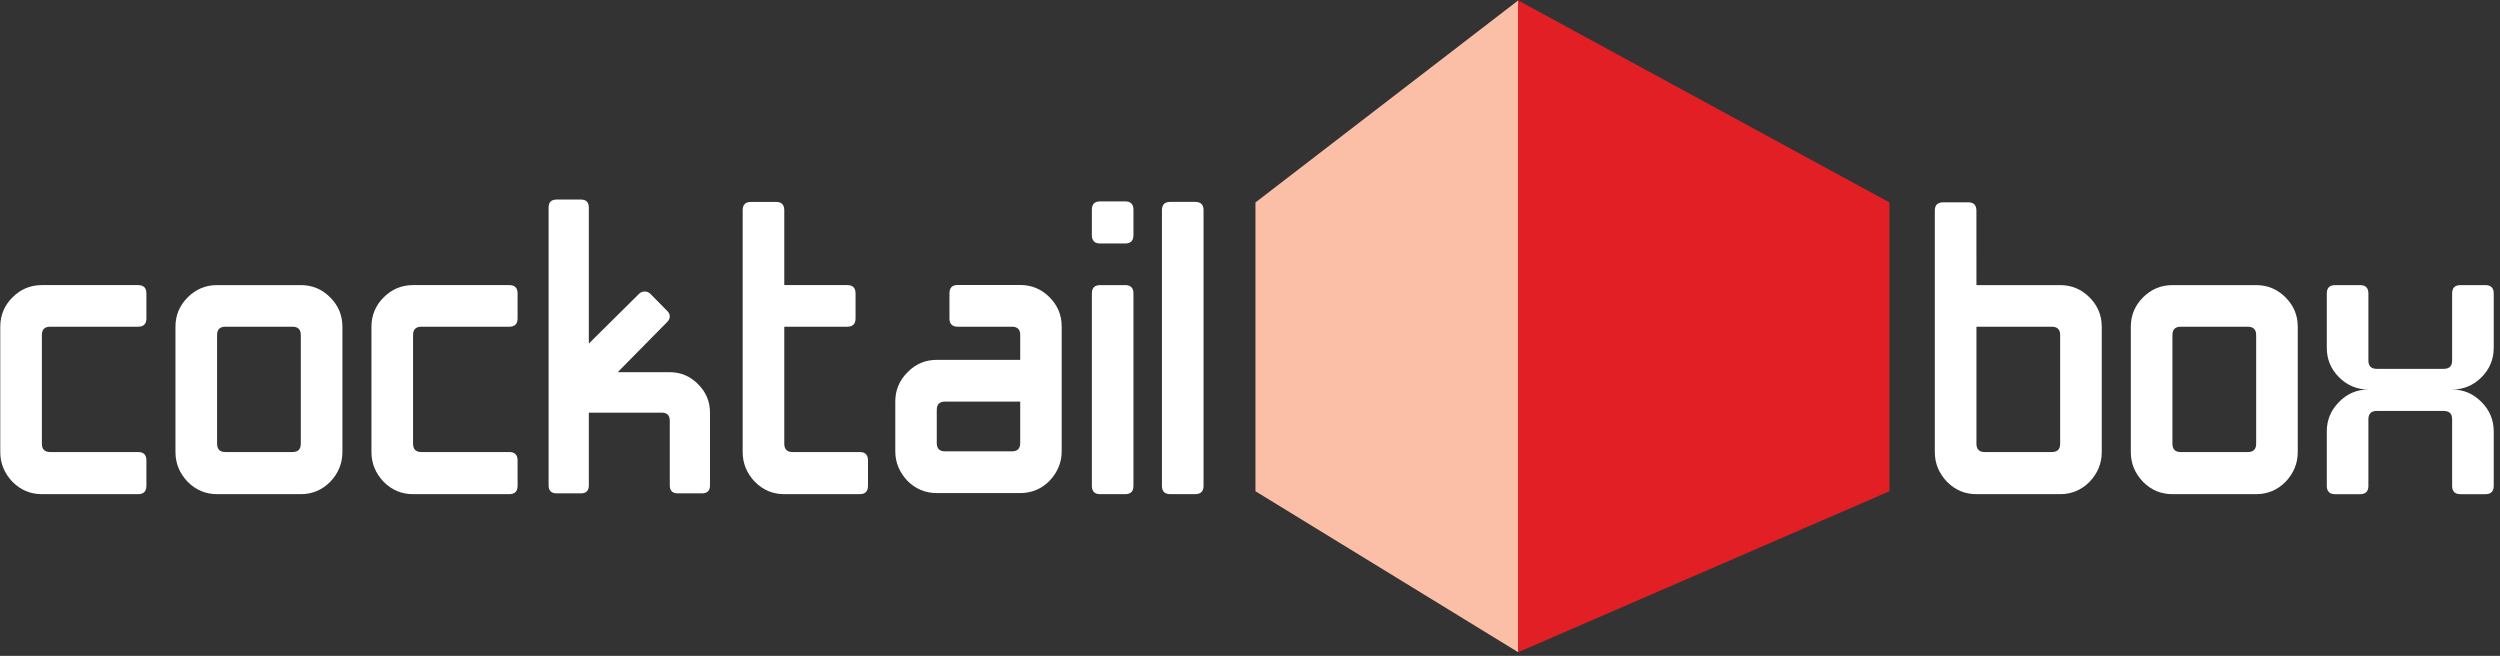
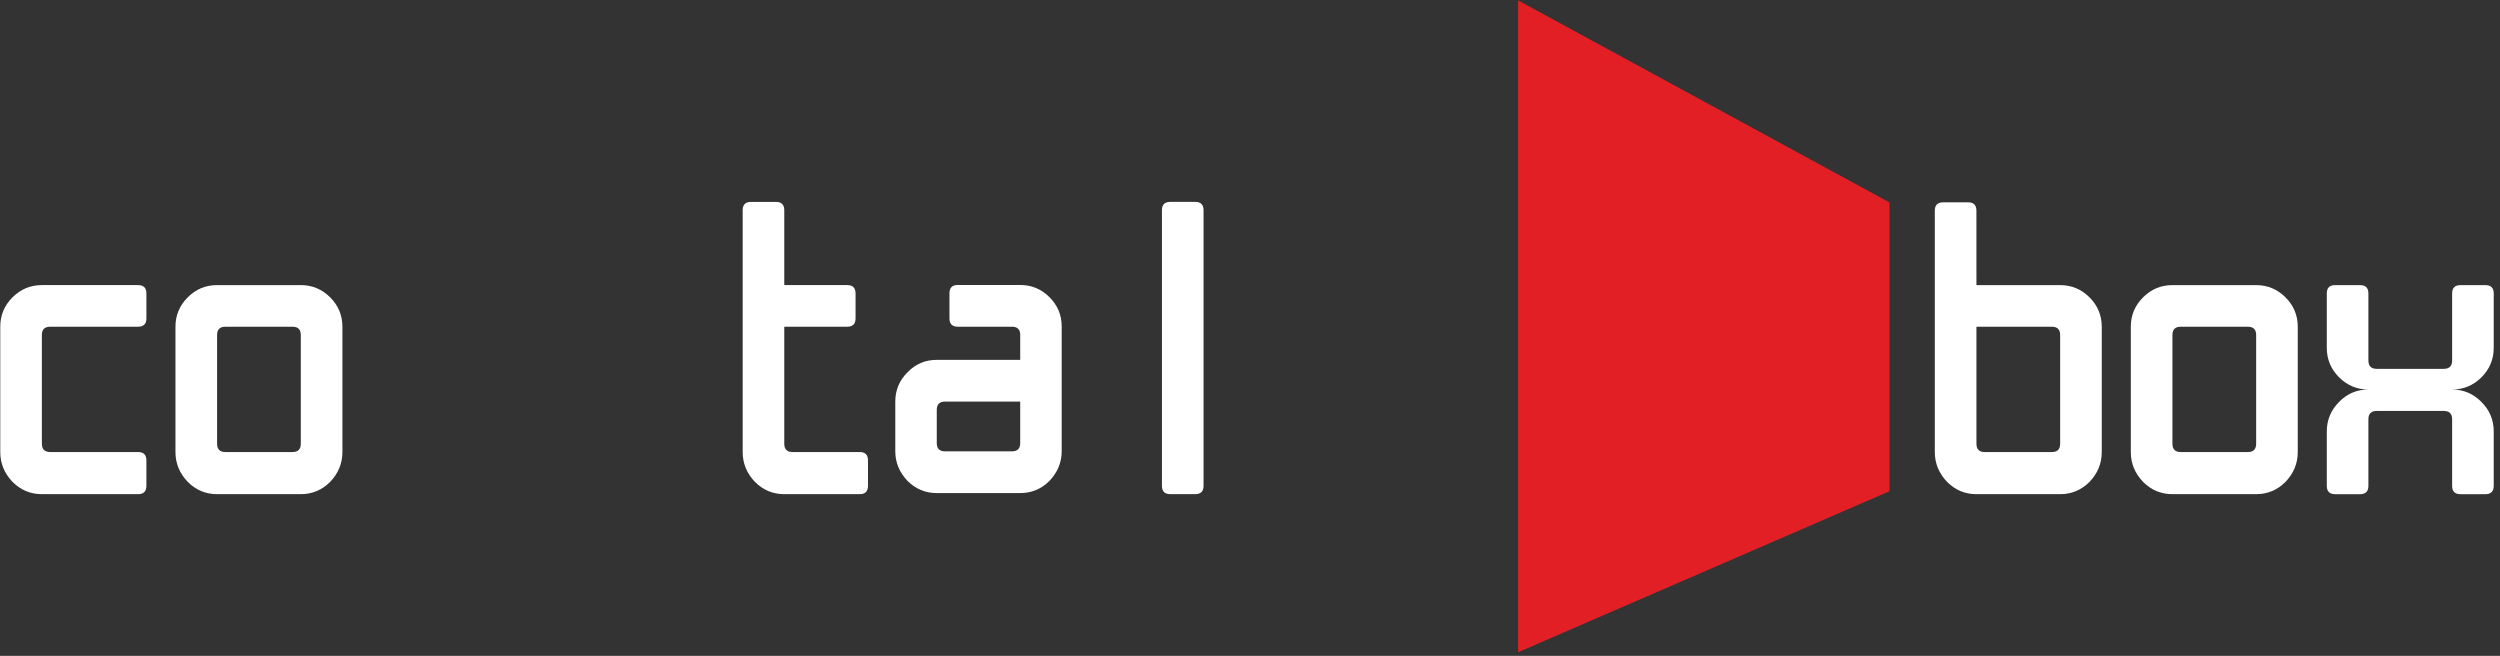
<svg xmlns="http://www.w3.org/2000/svg" width="100%" height="100%" viewBox="0 0 385 101" version="1.1" xml:space="preserve" style="fill-rule:evenodd;clip-rule:evenodd;stroke-linejoin:round;stroke-miterlimit:1.414;">
  <rect x="0" y="0" width="385" height="101" fill="#333333" stroke="none" />
  <g id="coctail-box-light-logo">
-     <path d="M233.803,0.063l-40.463,31.114l0,44.474l40.463,24.792l0,-100.38" style="fill:#fbbea7;fill-rule:nonzero;" />
    <path d="M233.788,0.063l57.188,31.114l0,44.474l-57.188,24.792l0,-100.38" style="fill:#e31f26;fill-rule:nonzero;" />
    <path d="M22.546,74.81c0,0.861 -0.427,1.291 -1.282,1.291l-14.816,0c-1.758,0 -3.265,-0.633 -4.524,-1.897c-1.256,-1.316 -1.883,-2.846 -1.883,-4.59l0,-19.3c0,-1.76 0.627,-3.267 1.883,-4.523c1.259,-1.257 2.766,-1.886 4.524,-1.886l14.816,0c0.855,0 1.282,0.427 1.282,1.282l0,3.846c0,0.854 -0.427,1.281 -1.282,1.281l-13.534,0c-0.855,0 -1.282,0.425 -1.282,1.279l0,16.739c0,0.855 0.427,1.282 1.282,1.282l13.534,0c0.855,0 1.282,0.431 1.282,1.291l0,3.905" style="fill:#fff;fill-rule:nonzero;" />
    <path d="M52.731,69.614c0,1.744 -0.627,3.274 -1.883,4.59c-1.259,1.264 -2.766,1.897 -4.524,1.897l-12.893,0c-1.761,0 -3.268,-0.633 -4.524,-1.897c-1.256,-1.316 -1.886,-2.846 -1.886,-4.59l0,-19.302c0,-1.758 0.63,-3.265 1.886,-4.521c1.256,-1.259 2.763,-1.886 4.524,-1.886l12.893,0c1.758,0 3.265,0.627 4.521,1.886c1.259,1.256 1.886,2.763 1.886,4.521l0,19.302Zm-6.407,-1.282l0,-16.739c0,-0.854 -0.427,-1.281 -1.282,-1.281l-10.329,0c-0.855,0 -1.282,0.427 -1.282,1.281l0,16.739c0,0.855 0.427,1.282 1.282,1.282l10.329,0c0.855,0 1.282,-0.427 1.282,-1.282" style="fill:#fff;fill-rule:nonzero;" />
-     <path d="M79.708,74.81c0,0.861 -0.427,1.291 -1.282,1.291l-14.816,0c-1.758,0 -3.268,-0.633 -4.524,-1.897c-1.256,-1.316 -1.883,-2.846 -1.883,-4.59l0,-19.3c0,-1.76 0.627,-3.267 1.883,-4.523c1.256,-1.257 2.766,-1.886 4.524,-1.886l14.816,0c0.855,0 1.282,0.427 1.282,1.282l0,3.846c0,0.854 -0.427,1.281 -1.282,1.281l-13.534,0c-0.855,0 -1.282,0.425 -1.282,1.279l0,16.739c0,0.855 0.427,1.282 1.282,1.282l13.534,0c0.855,0 1.282,0.431 1.282,1.291l0,3.905" style="fill:#fff;fill-rule:nonzero;" />
    <path d="M133.671,74.81c0,0.861 -0.428,1.291 -1.282,1.291l-11.611,0c-1.758,0 -3.268,-0.633 -4.524,-1.897c-1.256,-1.316 -1.883,-2.846 -1.883,-4.59l0,-37.241c0,-0.851 0.424,-1.279 1.279,-1.279l3.846,0c0.854,0 1.282,0.428 1.282,1.279l0,11.532l9.697,0c0.854,0 1.281,0.427 1.281,1.282l0,3.846c0,0.854 -0.427,1.281 -1.281,1.281l-9.697,0l0,18.018c0,0.855 0.427,1.282 1.281,1.282l10.33,0c0.854,0 1.282,0.431 1.282,1.291l0,3.905" style="fill:#fff;fill-rule:nonzero;" />
-     <path d="M174.552,36.208c0,0.86 -0.427,1.29 -1.281,1.29l-3.846,0c-0.855,0 -1.279,-0.43 -1.279,-1.29l0,-3.906c0,-0.86 0.424,-1.29 1.279,-1.29l3.846,0c0.854,0 1.281,0.43 1.281,1.29l0,3.906Zm0,38.608c0,0.858 -0.427,1.285 -1.281,1.285l-3.846,0c-0.855,0 -1.279,-0.427 -1.279,-1.285l0,-29.626c0,-0.858 0.424,-1.285 1.279,-1.285l3.846,0c0.854,0 1.281,0.427 1.281,1.285l0,29.626" style="fill:#fff;fill-rule:nonzero;" />
    <path d="M185.346,74.816c0,0.855 -0.427,1.282 -1.282,1.282l-3.845,0c-0.855,0 -1.28,-0.427 -1.28,-1.282l0,-42.443c0,-0.854 0.425,-1.282 1.28,-1.282l3.845,0c0.855,0 1.282,0.428 1.282,1.282l0,42.443" style="fill:#fff;fill-rule:nonzero;" />
    <path d="M323.67,69.617c0,1.744 -0.626,3.273 -1.882,4.589c-1.26,1.265 -2.767,1.895 -4.524,1.895l-12.893,0c-1.761,0 -3.268,-0.63 -4.524,-1.895c-1.256,-1.316 -1.886,-2.845 -1.886,-4.589l0,-37.178c0,-0.855 0.427,-1.282 1.282,-1.282l3.846,0c0.854,0 1.279,0.427 1.279,1.282l0.003,11.469l12.893,0c1.757,0 3.264,0.629 4.521,1.886c1.256,1.256 1.885,2.763 1.885,4.52l0,19.303Zm-6.406,-1.282l0,-16.739c0,-0.854 -0.43,-1.282 -1.285,-1.282l-11.608,0l0,18.021c0,0.855 0.427,1.282 1.281,1.282l10.327,0c0.857,0 1.285,-0.427 1.285,-1.282" style="fill:#fff;fill-rule:nonzero;" />
    <path d="M353.855,69.617c0,1.744 -0.629,3.273 -1.886,4.589c-1.256,1.265 -2.763,1.895 -4.52,1.895l-12.896,0c-1.758,0 -3.265,-0.63 -4.524,-1.895c-1.256,-1.316 -1.883,-2.845 -1.883,-4.589l0,-19.303c0,-1.757 0.627,-3.264 1.886,-4.52c1.256,-1.26 2.763,-1.886 4.521,-1.886l12.896,0c1.757,0 3.264,0.629 4.52,1.886c1.257,1.256 1.886,2.763 1.886,4.52l0,19.303Zm-6.406,-1.282l0,-16.739c0,-0.854 -0.431,-1.282 -1.285,-1.282l-10.327,0c-0.857,0 -1.284,0.428 -1.284,1.282l0,16.739c0,0.855 0.427,1.282 1.284,1.282l10.327,0c0.854,0 1.285,-0.427 1.285,-1.282" style="fill:#fff;fill-rule:nonzero;" />
    <path d="M384.034,74.819c0,0.855 -0.427,1.285 -1.281,1.285l-3.846,0c-0.855,0 -1.279,-0.428 -1.279,-1.279l0,-10.261c0,-0.852 -0.43,-1.277 -1.285,-1.277l-10.327,0c-0.854,0 -1.284,0.425 -1.284,1.277l0,10.261c0,0.851 -0.425,1.279 -1.279,1.279l-3.846,0c-0.855,0 -1.282,-0.43 -1.282,-1.285l0,-8.378c0,-1.763 0.629,-3.273 1.883,-4.53c1.233,-1.284 2.74,-1.925 4.524,-1.925c-1.758,0 -3.265,-0.63 -4.521,-1.886c-1.257,-1.259 -1.886,-2.769 -1.886,-4.53l0,-8.378c0,-0.857 0.427,-1.284 1.282,-1.284l3.846,0c0.854,0 1.279,0.427 1.279,1.284l0,10.324c0,0.858 0.43,1.285 1.284,1.285l10.327,0c0.855,0 1.285,-0.427 1.285,-1.285l0,-10.324c0,-0.857 0.424,-1.284 1.279,-1.284l3.846,0c0.854,0 1.281,0.427 1.281,1.284l0,8.378c0,1.761 -0.629,3.271 -1.885,4.53c-1.257,1.256 -2.764,1.886 -4.521,1.886c1.757,0 3.264,0.641 4.523,1.925c1.257,1.257 1.883,2.767 1.883,4.53l0,8.378" style="fill:#fff;fill-rule:nonzero;" />
-     <path d="M109.34,74.739c0,0.826 -0.413,1.239 -1.242,1.239l-3.715,0c-0.826,0 -1.236,-0.413 -1.236,-1.239l0,-9.95c0,-0.826 -0.413,-1.242 -1.242,-1.242l-11.224,0l0,11.192c0,0.826 -0.41,1.239 -1.239,1.239l-3.718,0c-0.823,0 -1.239,-0.413 -1.239,-1.239l0,-42.773c0,-0.826 0.416,-1.236 1.239,-1.236l3.718,0c0.829,0 1.239,0.41 1.239,1.236l0,20.944l7.729,-7.658c0.242,-0.239 0.529,-0.359 0.871,-0.359c0.342,0 0.633,0.12 0.878,0.359l2.586,2.627c0.268,0.268 0.402,0.547 0.402,0.84c0,0.314 -0.134,0.607 -0.402,0.869l-7.617,7.729l8.019,0c1.701,0 3.159,0.621 4.373,1.863c1.216,1.213 1.82,2.669 1.82,4.367l0,11.192" style="fill:#fff;fill-rule:nonzero;" />
    <path d="M157.113,61.843l-11.575,0c-0.851,0 -1.276,0.43 -1.276,1.276l0,5.111c0,0.855 0.425,1.279 1.276,1.279l10.296,0c0.851,0 1.279,-0.424 1.279,-1.279l0,-6.387Zm6.387,7.666c0,1.701 -0.627,3.216 -1.883,4.546c-1.251,1.254 -2.752,1.878 -4.504,1.878l-12.851,0c-1.752,0 -3.259,-0.624 -4.509,-1.878c-1.254,-1.33 -1.878,-2.845 -1.878,-4.546l0,-7.666c0,-1.752 0.624,-3.253 1.878,-4.507c1.228,-1.276 2.729,-1.917 4.509,-1.917l12.851,0l0,-3.843c0,-0.843 -0.428,-1.264 -1.279,-1.264l-8.341,0c-0.852,0 -1.277,-0.433 -1.277,-1.288l0,-3.851c0,-0.858 0.425,-1.285 1.277,-1.285l9.62,0c1.752,0 3.253,0.624 4.504,1.874c1.256,1.254 1.883,2.758 1.883,4.507l0,19.24" style="fill:#fff;fill-rule:nonzero;" />
  </g>
</svg>